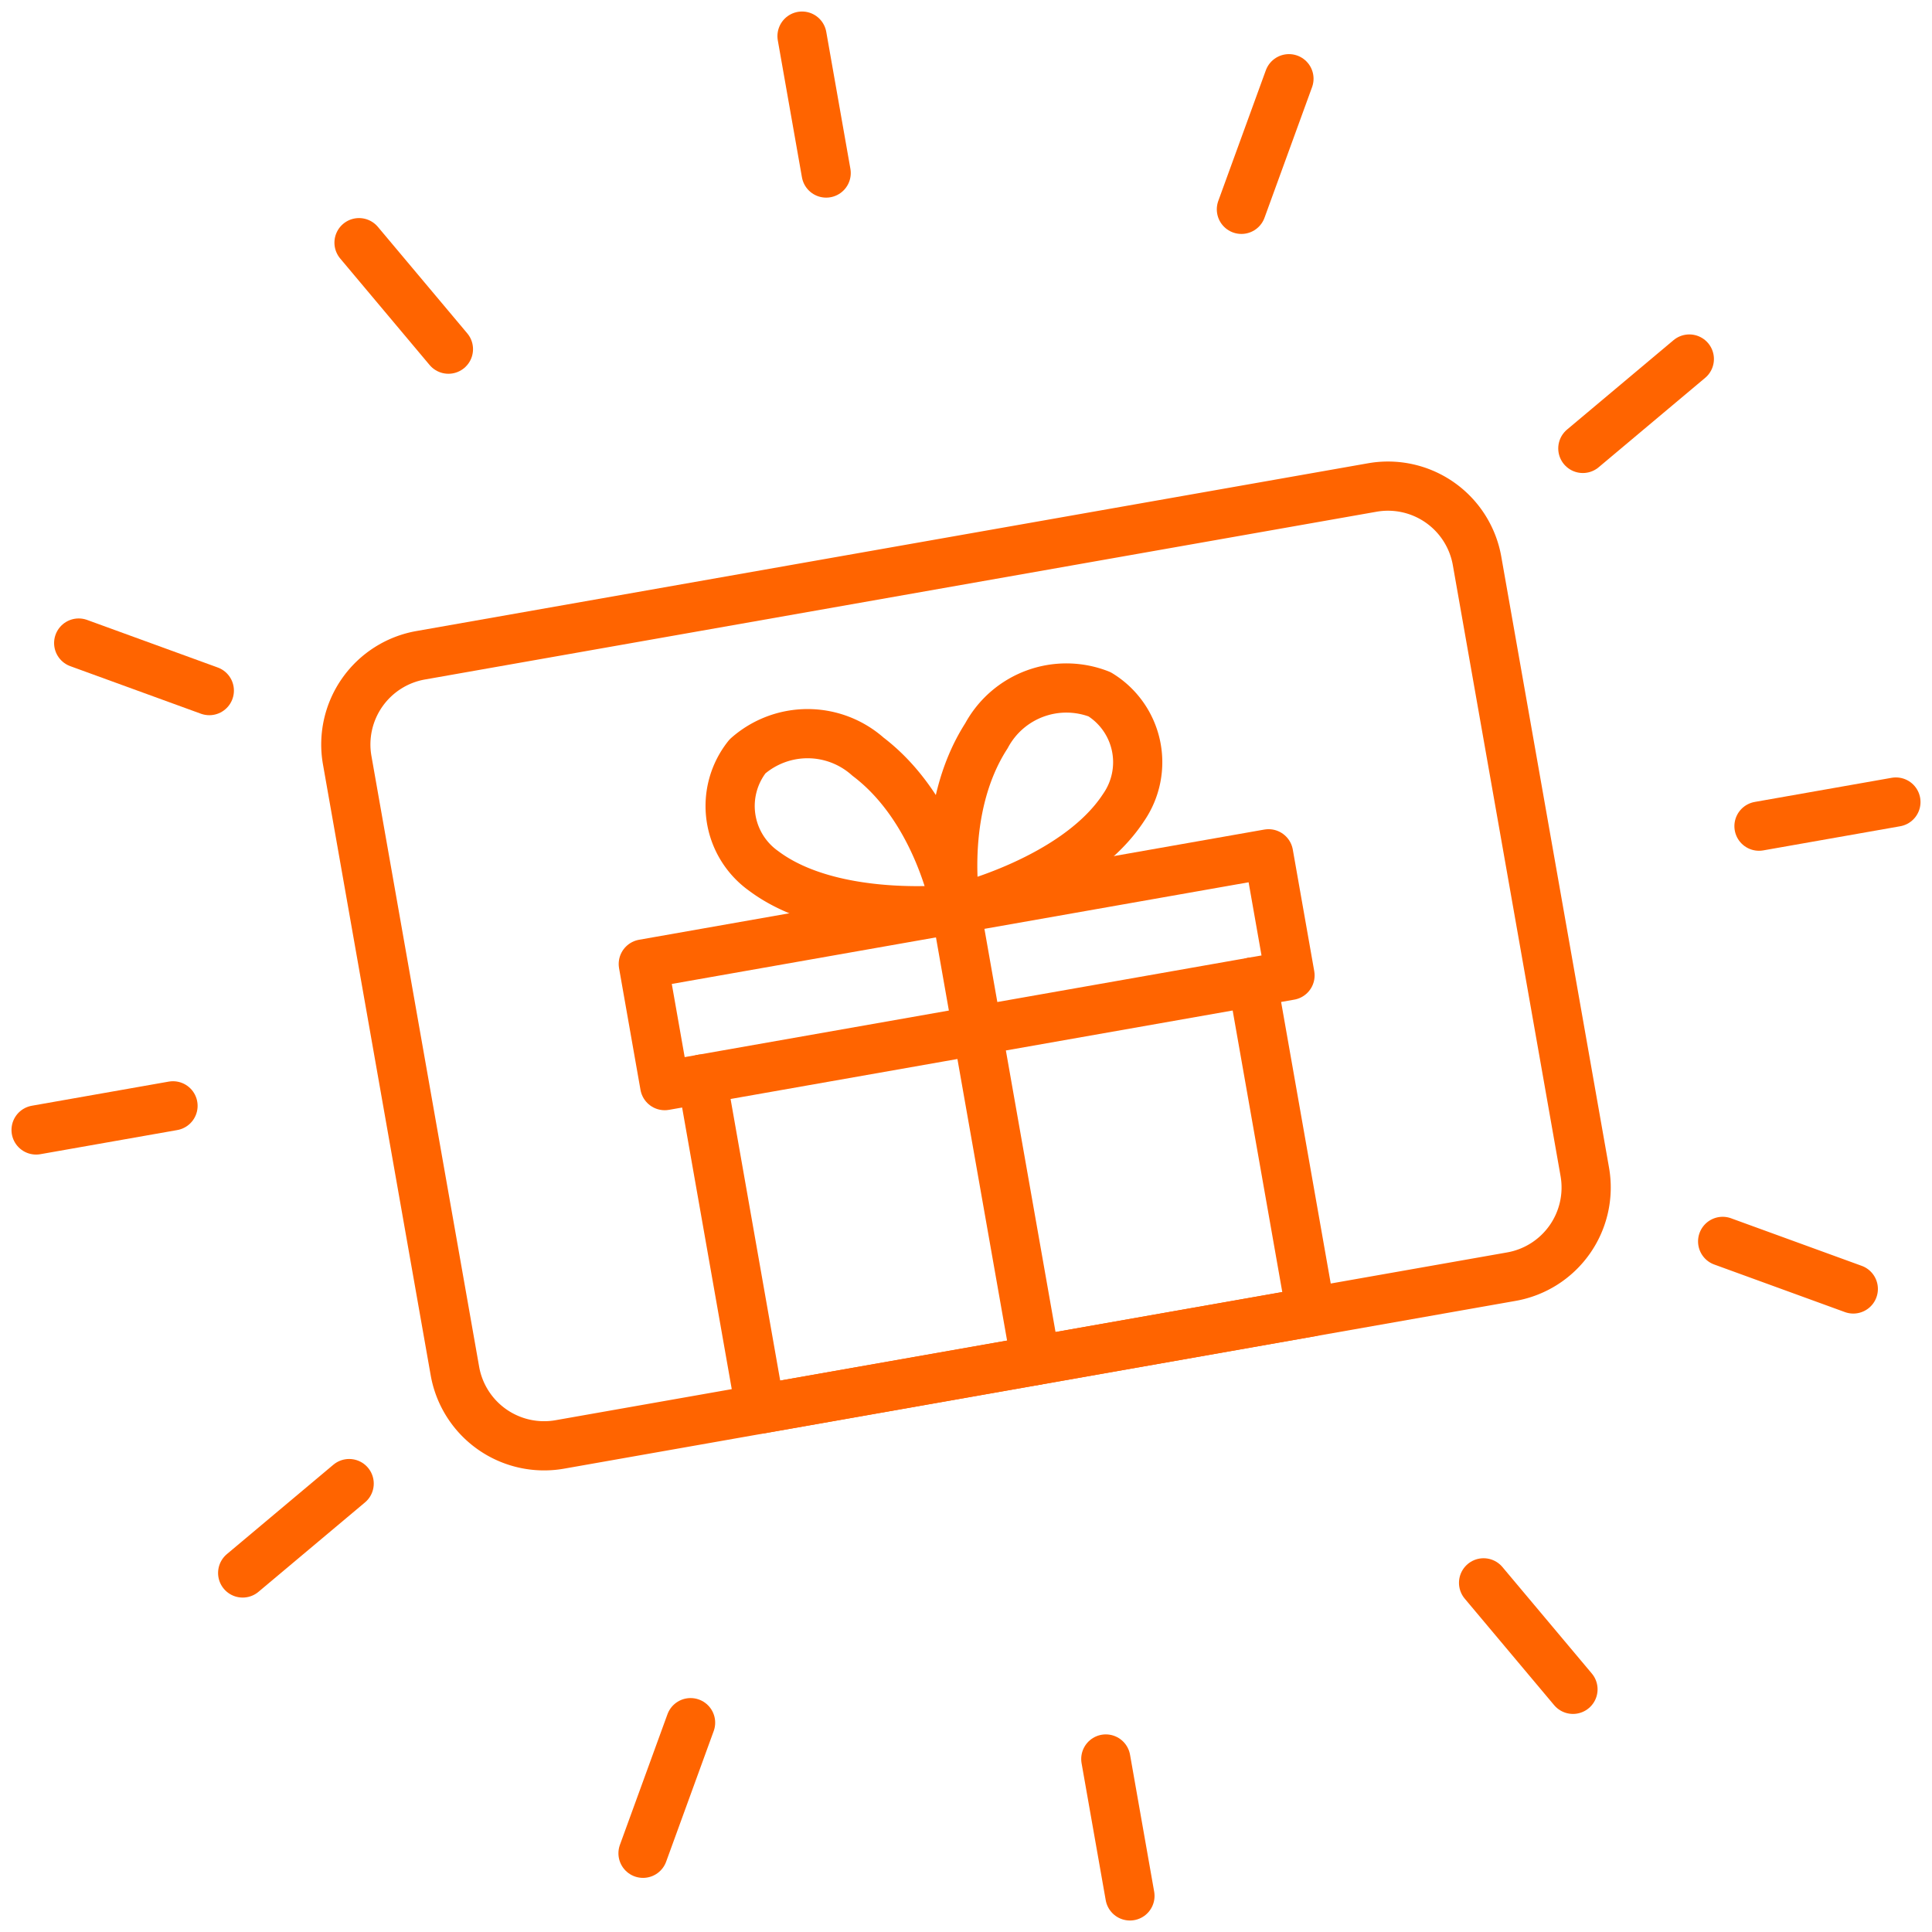
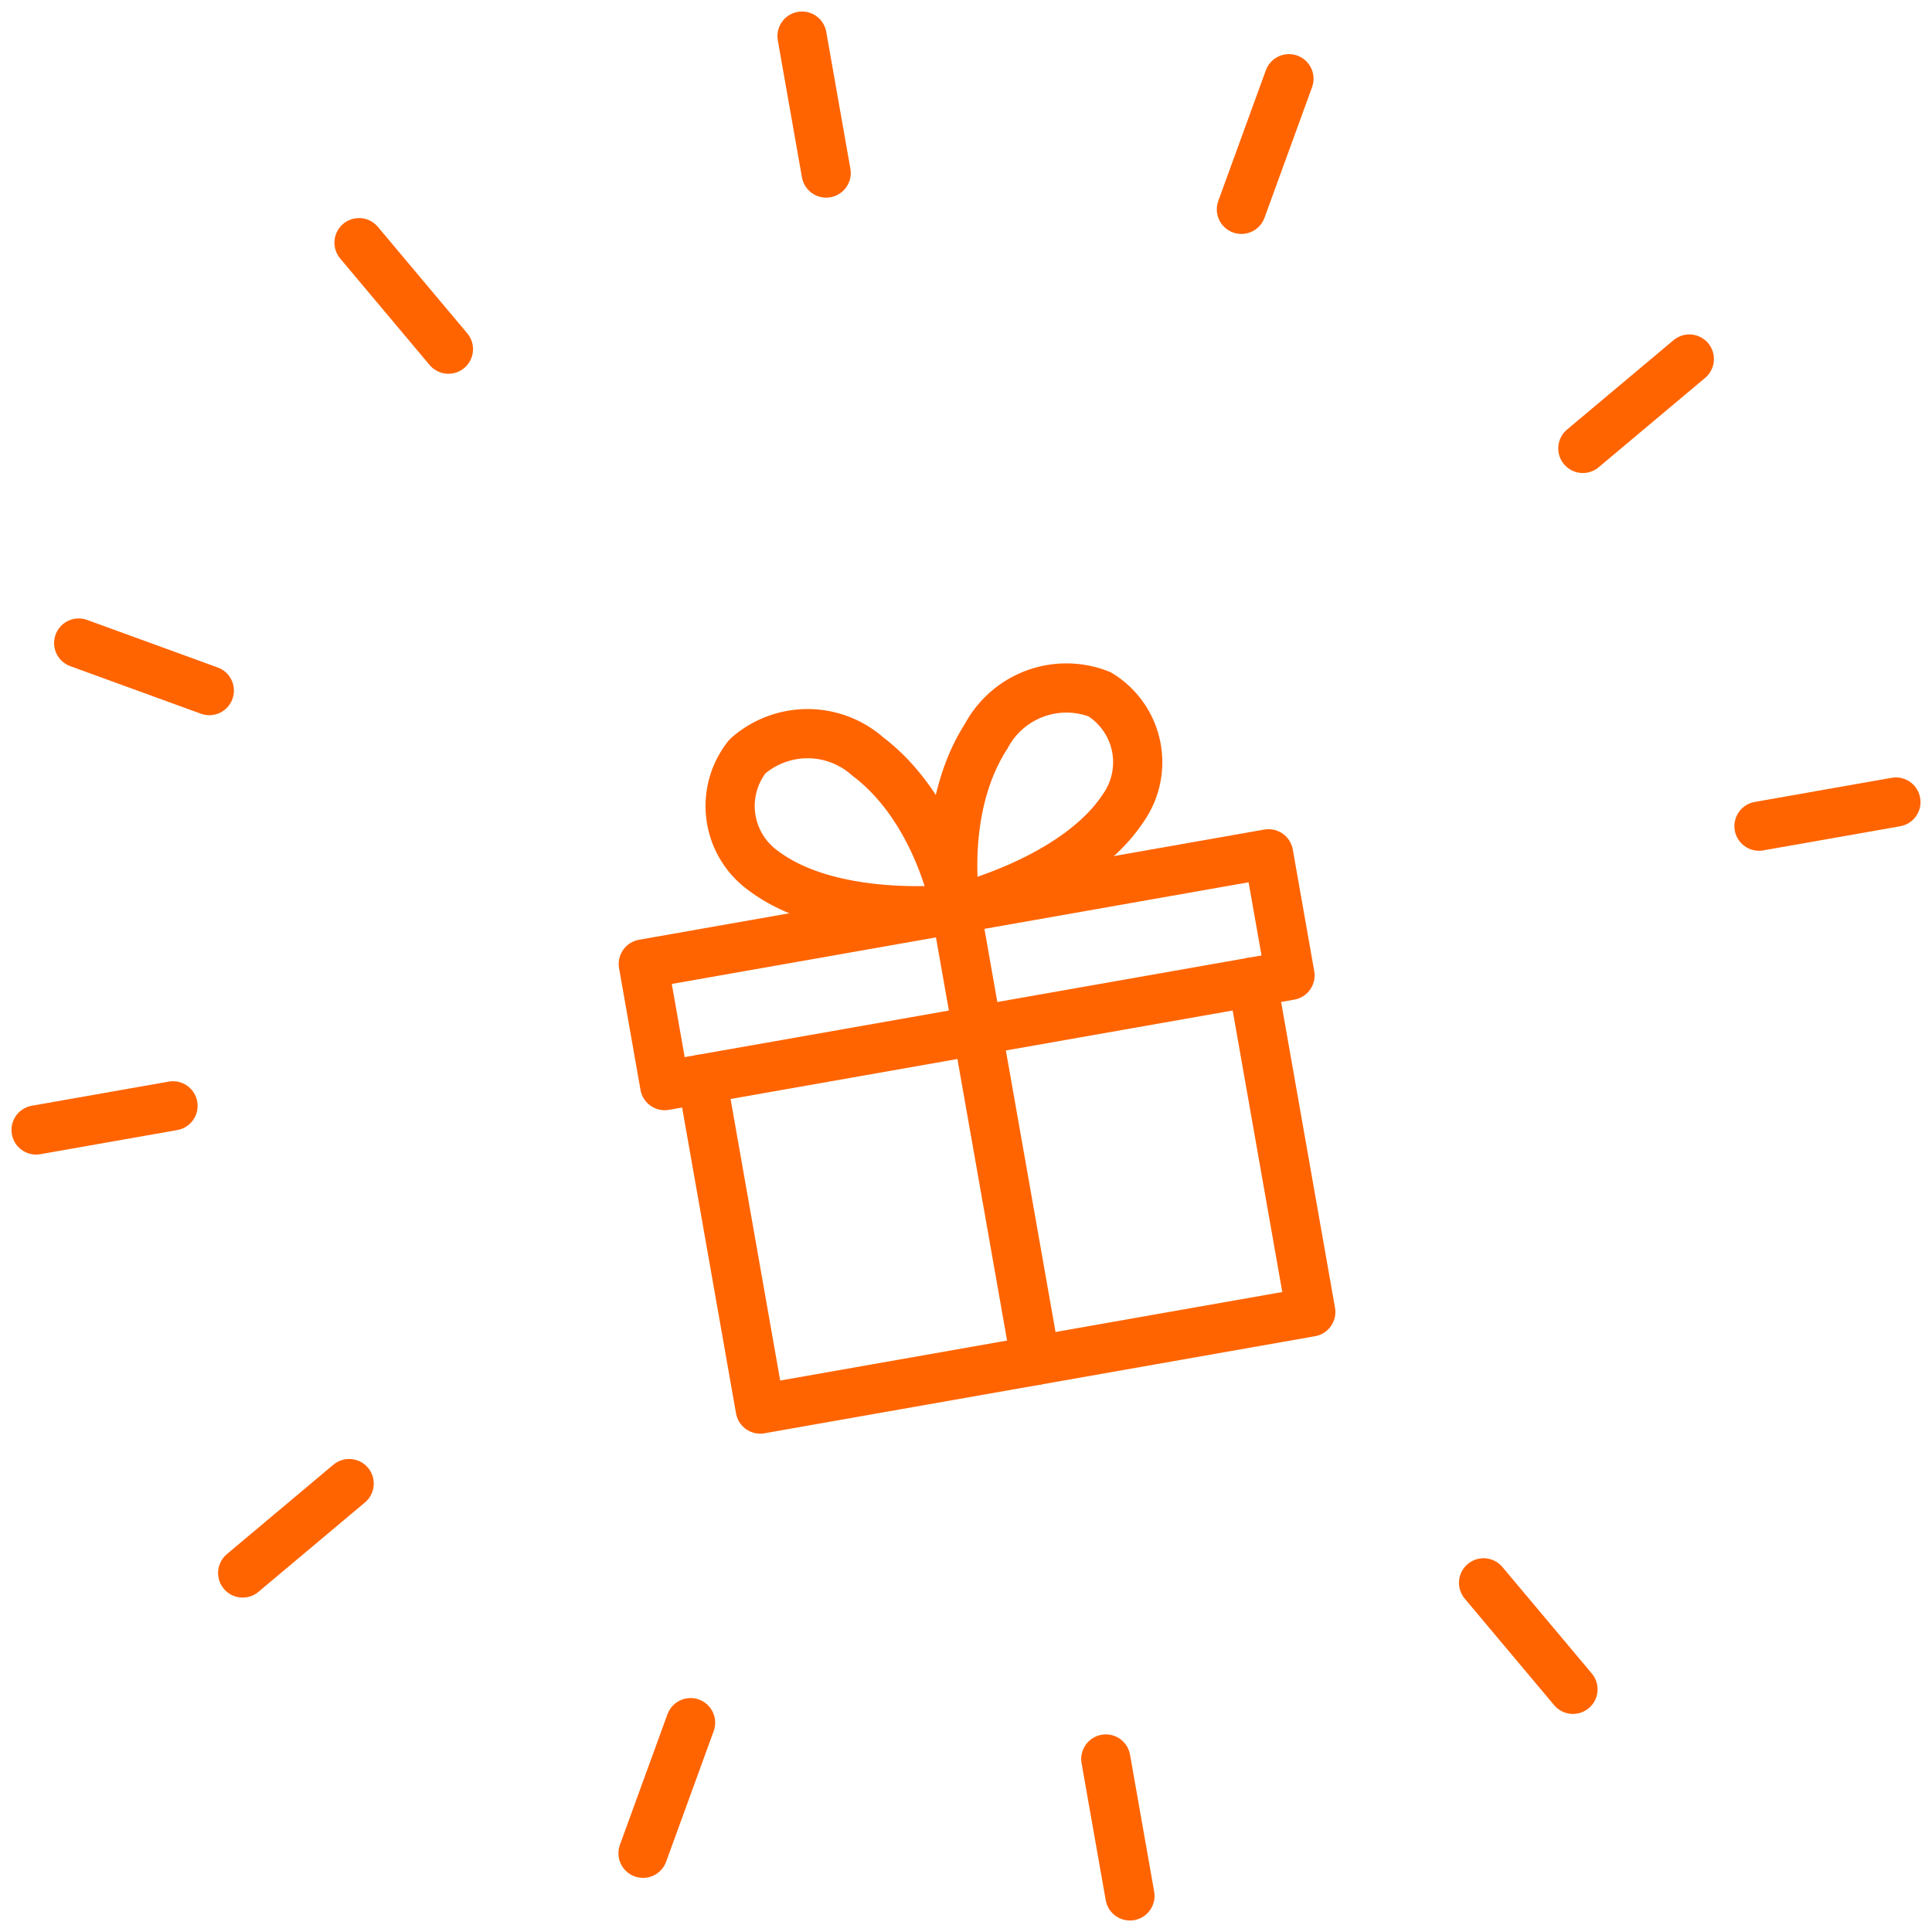
<svg xmlns="http://www.w3.org/2000/svg" width="78.539" height="78.539" viewBox="0 0 78.539 78.539">
  <defs>
    <clipPath id="a">
      <path fill="none" stroke="#707070" stroke-width="2" d="M0 0h78.539v78.539H0z" />
    </clipPath>
  </defs>
  <g clip-path="url(#a)">
    <path fill="none" stroke="#ff6400" stroke-linecap="round" stroke-linejoin="round" stroke-width="2" d="m33.585 7.034-.981-5.566" />
  </g>
  <path fill="none" stroke="#ff6400" stroke-linecap="round" stroke-linejoin="round" stroke-width="2" d="m18.229 14.194-3.634-4.329" />
  <g clip-path="url(#a)" fill="none" stroke="#ff6400" stroke-linecap="round" stroke-linejoin="round" stroke-width="2">
    <path d="m8.509 28.074-5.31-1.933M7.033 44.954l-5.566.981M50.465 8.51l1.933-5.31" />
  </g>
  <path fill="none" stroke="#ff6400" stroke-linecap="round" stroke-linejoin="round" stroke-width="2" d="m64.345 18.229 4.329-3.634" />
  <g clip-path="url(#a)" fill="none" stroke="#ff6400" stroke-linecap="round" stroke-linejoin="round" stroke-width="2">
    <path d="m71.506 33.585 5.566-.981M44.953 71.506l.981 5.566M28.073 70.029l-1.933 5.31" />
  </g>
  <path fill="none" stroke="#ff6400" stroke-linecap="round" stroke-linejoin="round" stroke-width="2" d="m14.194 60.31-4.329 3.634M60.31 64.345l3.634 4.329" />
  <g clip-path="url(#a)" fill="none" stroke="#ff6400" stroke-linecap="round" stroke-linejoin="round" stroke-width="2">
-     <path d="m70.029 50.465 5.31 1.933M18.493 55.733l-4.379-24.832a3.682 3.682 0 0 1 2.985-4.263l38.685-6.82a3.677 3.677 0 0 1 4.261 2.984l4.379 24.833a3.68 3.68 0 0 1-2.984 4.263l-38.684 6.821a3.682 3.682 0 0 1-4.263-2.986Z" />
    <path d="M38.856 36.949s-4.97.587-7.813-1.545a3.237 3.237 0 0 1-.656-4.656 3.692 3.692 0 0 1 4.9.013c2.881 2.186 3.575 6.188 3.575 6.188" />
    <path d="M38.863 36.948s4.872-1.149 6.814-4.124a3.236 3.236 0 0 0-.977-4.6 3.691 3.691 0 0 0-4.6 1.687c-1.958 3.038-1.243 7.035-1.243 7.035M50.921 39.919l2.364 13.415-22.38 3.946-2.364-13.415" />
    <path d="m26.151 39.188 25.418-4.48.872 4.944-25.419 4.48zM42.098 55.307 38.86 36.948" />
  </g>
</svg>